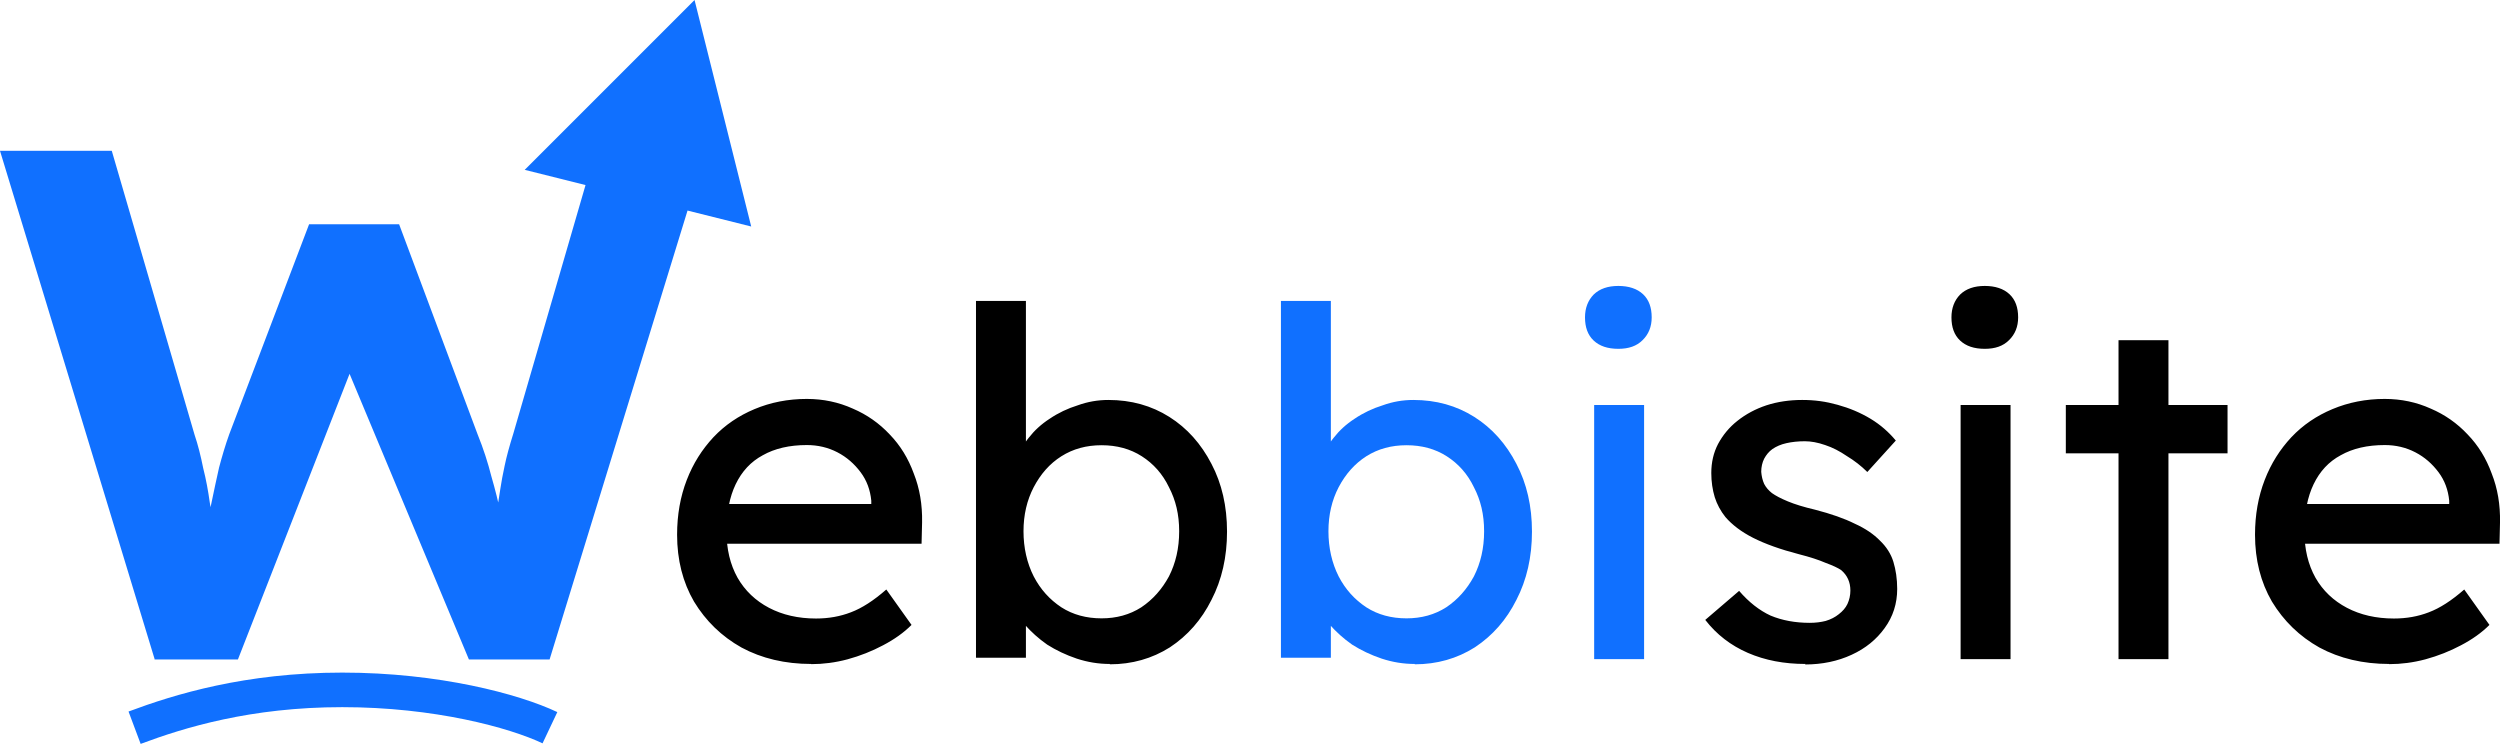
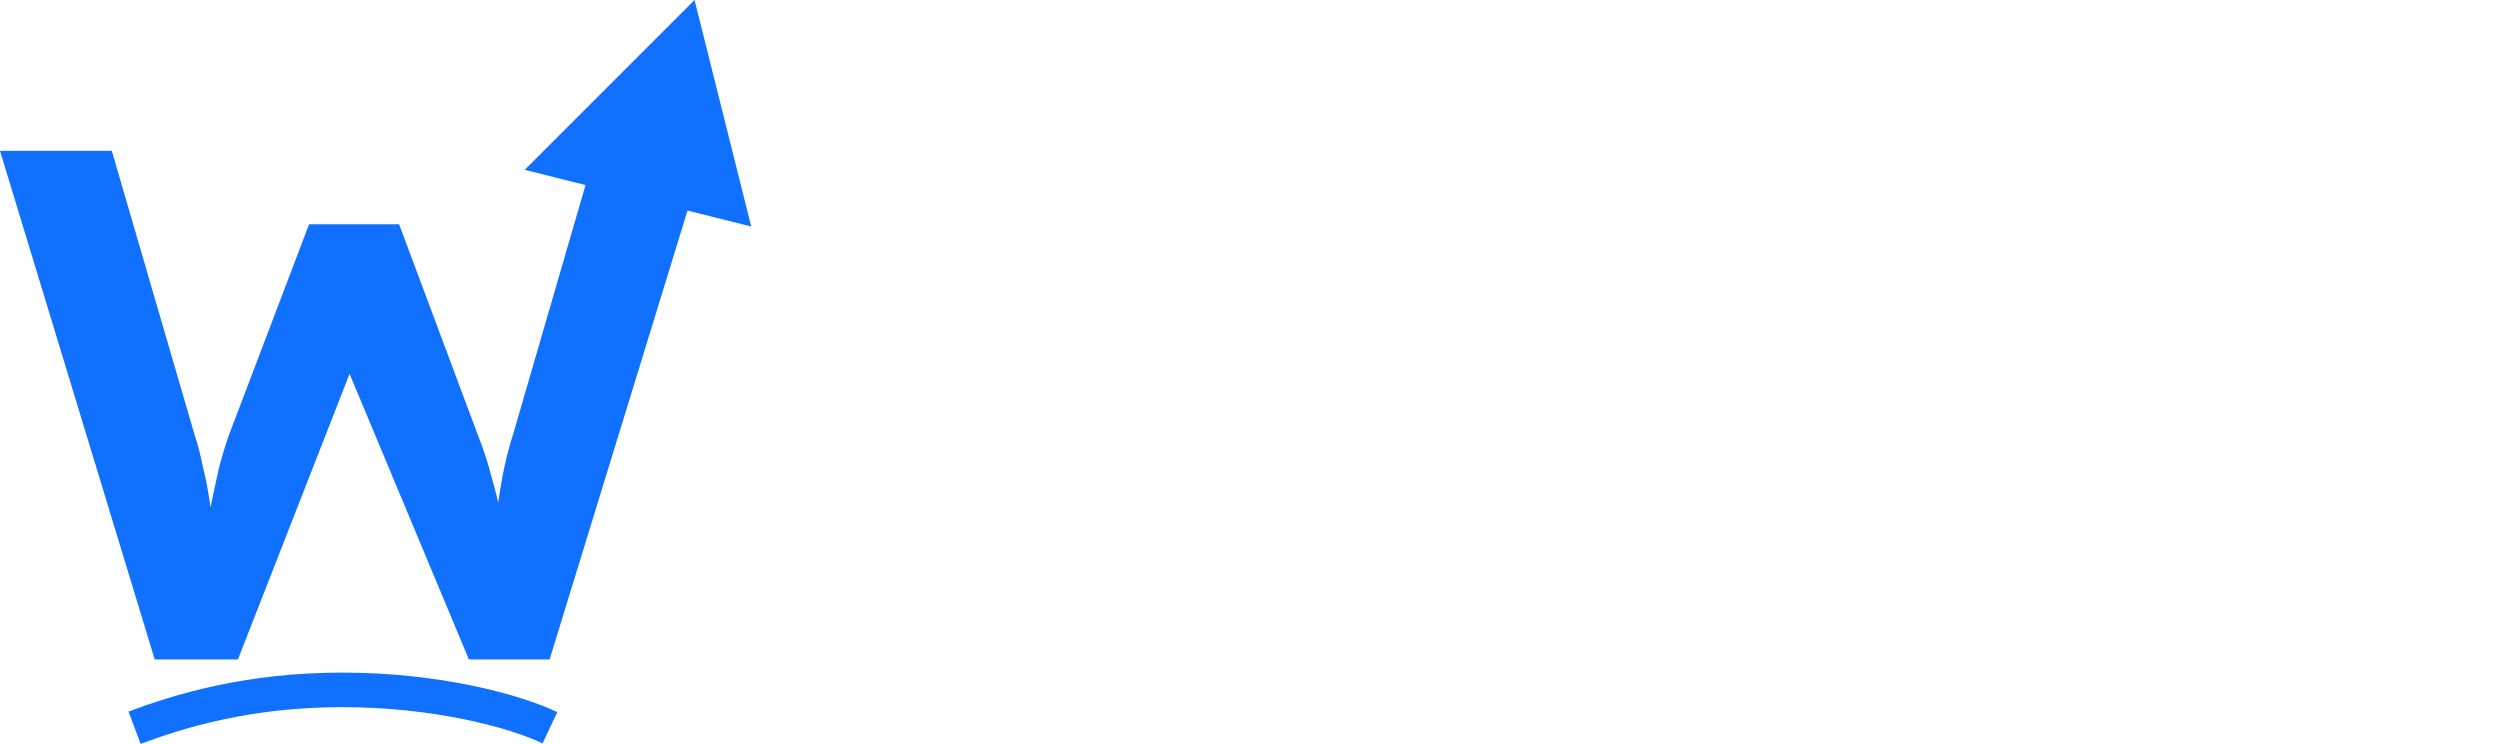
<svg xmlns="http://www.w3.org/2000/svg" id="Layer_2" viewBox="0 0 144.7 43.06">
  <defs>
    <style>
      .cls-1 {
        fill: #1070ff;
      }

      .cls-2 {
        fill: none;
        stroke: #1070ff;
        stroke-width: 2px;
      }
    </style>
  </defs>
  <g id="Layer_1-2" data-name="Layer_1">
    <g>
-       <path d="M46.95,38.43c-1.51,0-2.86-.32-4.03-.95-1.16-.65-2.07-1.54-2.75-2.66-.65-1.12-.98-2.41-.98-3.87,0-1.16.19-2.21.56-3.17s.89-1.77,1.54-2.47c.67-.71,1.47-1.25,2.38-1.63.93-.39,1.94-.59,3.03-.59.95,0,1.84.19,2.66.56.82.35,1.53.85,2.13,1.49.62.64,1.08,1.39,1.4,2.27.34.86.5,1.8.48,2.83l-.03,1.23h-12.02l-.64-2.3h10.17l-.42.48v-.67c-.06-.62-.26-1.17-.62-1.65s-.8-.87-1.34-1.15c-.54-.28-1.13-.42-1.77-.42-1.01,0-1.86.2-2.55.59-.69.37-1.21.93-1.57,1.68-.35.73-.53,1.63-.53,2.72,0,1.03.21,1.92.64,2.69.43.75,1.04,1.33,1.82,1.74.78.41,1.69.62,2.72.62.73,0,1.4-.12,2.02-.36.64-.24,1.32-.68,2.05-1.32l1.46,2.05c-.45.45-1,.84-1.65,1.18-.64.34-1.32.61-2.05.81-.71.19-1.41.28-2.1.28ZM64.23,38.43c-.64,0-1.27-.1-1.91-.31-.62-.21-1.19-.48-1.71-.81-.5-.35-.93-.74-1.29-1.15-.34-.43-.56-.86-.67-1.29l.73-.39v3.59h-2.89v-20.65h2.89v9.39l-.45-.25c.09-.43.3-.84.62-1.23.32-.41.72-.78,1.2-1.09.5-.34,1.05-.6,1.63-.78.58-.21,1.17-.31,1.77-.31,1.33,0,2.5.33,3.53.98,1.03.65,1.84,1.56,2.44,2.72.6,1.14.9,2.45.9,3.92s-.3,2.79-.9,3.95c-.58,1.16-1.38,2.07-2.41,2.75-1.03.65-2.19.98-3.47.98ZM63.76,35.79c.86,0,1.63-.21,2.3-.64.67-.45,1.2-1.05,1.6-1.79.39-.77.59-1.63.59-2.61s-.2-1.8-.59-2.55c-.37-.77-.9-1.36-1.57-1.79s-1.45-.64-2.33-.64-1.65.21-2.33.64-1.2,1.03-1.6,1.79c-.39.75-.59,1.6-.59,2.55s.2,1.84.59,2.61c.39.75.92,1.34,1.6,1.79.67.43,1.45.64,2.33.64ZM104.5,38.43c-1.23,0-2.34-.21-3.33-.64s-1.81-1.06-2.47-1.91l1.96-1.68c.56.65,1.17,1.13,1.82,1.43.67.28,1.43.42,2.27.42.34,0,.64-.04.92-.11.3-.09.55-.22.76-.39.22-.17.39-.36.5-.59.11-.24.17-.5.17-.78,0-.49-.18-.88-.53-1.18-.19-.13-.49-.27-.9-.42-.39-.17-.91-.34-1.54-.5-1.08-.28-1.97-.6-2.66-.95-.69-.35-1.22-.76-1.6-1.2-.28-.35-.49-.74-.62-1.15-.13-.43-.2-.9-.2-1.4,0-.62.13-1.18.39-1.68.28-.52.65-.97,1.12-1.34.49-.39,1.05-.69,1.68-.9.65-.21,1.34-.31,2.07-.31s1.37.09,2.05.28c.69.19,1.33.46,1.91.81.58.35,1.06.78,1.46,1.26l-1.65,1.82c-.35-.35-.75-.66-1.18-.92-.41-.28-.83-.5-1.26-.64-.43-.15-.82-.22-1.18-.22-.39,0-.75.04-1.06.11-.32.07-.59.19-.81.34-.21.15-.36.34-.48.56-.11.22-.17.48-.17.76.02.24.07.48.17.7.11.21.26.38.45.53.21.15.51.31.92.48.41.17.93.33,1.57.48.93.24,1.7.51,2.3.81.62.28,1.1.61,1.46.98.37.35.64.77.78,1.23s.22.99.22,1.57c0,.84-.24,1.6-.73,2.27-.47.65-1.1,1.17-1.91,1.54-.8.37-1.7.56-2.69.56ZM113.48,38.15v-14.71h2.89v14.71h-2.89ZM114.88,20.19c-.62,0-1.09-.16-1.43-.48-.34-.32-.5-.77-.5-1.34,0-.54.17-.98.5-1.32.35-.34.83-.5,1.43-.5s1.09.16,1.43.48c.34.32.5.77.5,1.34,0,.54-.18.98-.53,1.32-.34.34-.8.5-1.4.5ZM122.62,38.15v-18.46h2.89v18.46h-2.89ZM119.57,26.24v-2.8h9.36v2.8h-9.36ZM138.28,38.43c-1.51,0-2.86-.32-4.03-.95-1.16-.65-2.07-1.54-2.75-2.66-.65-1.12-.98-2.41-.98-3.87,0-1.16.19-2.21.56-3.17s.89-1.77,1.54-2.47c.67-.71,1.47-1.25,2.38-1.63.93-.39,1.94-.59,3.03-.59.95,0,1.84.19,2.66.56.82.35,1.53.85,2.13,1.49.62.64,1.08,1.39,1.4,2.27.34.86.5,1.8.48,2.83l-.03,1.23h-12.02l-.64-2.3h10.17l-.42.48v-.67c-.06-.62-.26-1.17-.62-1.65s-.8-.87-1.34-1.15c-.54-.28-1.13-.42-1.77-.42-1.01,0-1.86.2-2.55.59-.69.37-1.21.93-1.57,1.68-.35.73-.53,1.63-.53,2.72,0,1.03.21,1.92.64,2.69.43.75,1.04,1.33,1.82,1.74.78.41,1.69.62,2.72.62.73,0,1.4-.12,2.02-.36.64-.24,1.32-.68,2.05-1.32l1.46,2.05c-.45.45-1,.84-1.65,1.18-.64.34-1.32.61-2.05.81-.71.19-1.41.28-2.1.28Z" />
-       <path class="cls-1" d="M81.88,38.43c-.64,0-1.27-.1-1.91-.31-.62-.21-1.19-.48-1.71-.81-.5-.35-.93-.74-1.29-1.15-.34-.43-.56-.86-.67-1.29l.73-.39v3.59h-2.89v-20.65h2.89v9.39l-.45-.25c.09-.43.3-.84.62-1.23.32-.41.72-.78,1.2-1.09.5-.34,1.05-.6,1.63-.78.58-.21,1.17-.31,1.77-.31,1.33,0,2.5.33,3.53.98s1.84,1.56,2.44,2.72c.6,1.14.9,2.45.9,3.92s-.3,2.79-.9,3.95c-.58,1.16-1.38,2.07-2.41,2.75-1.03.65-2.19.98-3.47.98ZM81.41,35.79c.86,0,1.63-.21,2.3-.64.67-.45,1.2-1.05,1.6-1.79.39-.77.59-1.63.59-2.61s-.2-1.8-.59-2.55c-.37-.77-.9-1.36-1.57-1.79-.67-.43-1.45-.64-2.33-.64s-1.65.21-2.33.64c-.67.43-1.2,1.03-1.6,1.79-.39.75-.59,1.6-.59,2.55s.2,1.84.59,2.61c.39.75.92,1.34,1.6,1.79.67.43,1.45.64,2.33.64ZM92.27,38.15v-14.71h2.89v14.71h-2.89ZM93.67,20.19c-.62,0-1.09-.16-1.43-.48-.34-.32-.5-.77-.5-1.34,0-.54.17-.98.5-1.32.35-.34.83-.5,1.43-.5s1.09.16,1.43.48c.34.32.5.77.5,1.34,0,.54-.18.98-.53,1.32-.34.34-.8.5-1.4.5Z" />
      <path class="cls-1" d="M8.95,38.15L0,8.73h6.47l4.79,16.43c.2.59.36,1.23.5,1.93.17.67.29,1.33.38,1.98.11.62.2,1.2.25,1.77.08.53.15.98.21,1.34l-1.01-.04c.25-1.18.46-2.16.63-2.94.17-.81.32-1.53.46-2.14.17-.64.36-1.29.59-1.93l4.62-12.15h5.21l4.54,12.15c.34.84.6,1.65.8,2.44.22.76.41,1.5.55,2.23.14.7.28,1.41.42,2.14l-.92.17c.08-.59.14-1.09.17-1.51.06-.45.1-.85.13-1.22.06-.36.11-.73.17-1.09.06-.39.14-.84.25-1.34.11-.53.28-1.15.5-1.85l4.75-16.35h6.39l-9.04,29.42h-4.67l-7.27-17.4.67.08-6.77,17.32h-4.83Z" />
      <path class="cls-1" d="M40.2,0l-9.83,9.83,13.11,3.28-3.28-13.11Z" />
      <path class="cls-2" d="M7.79,42.12c2.59-.97,6.56-2.19,12.02-2.19s9.95,1.21,12.02,2.19" />
    </g>
  </g>
</svg>